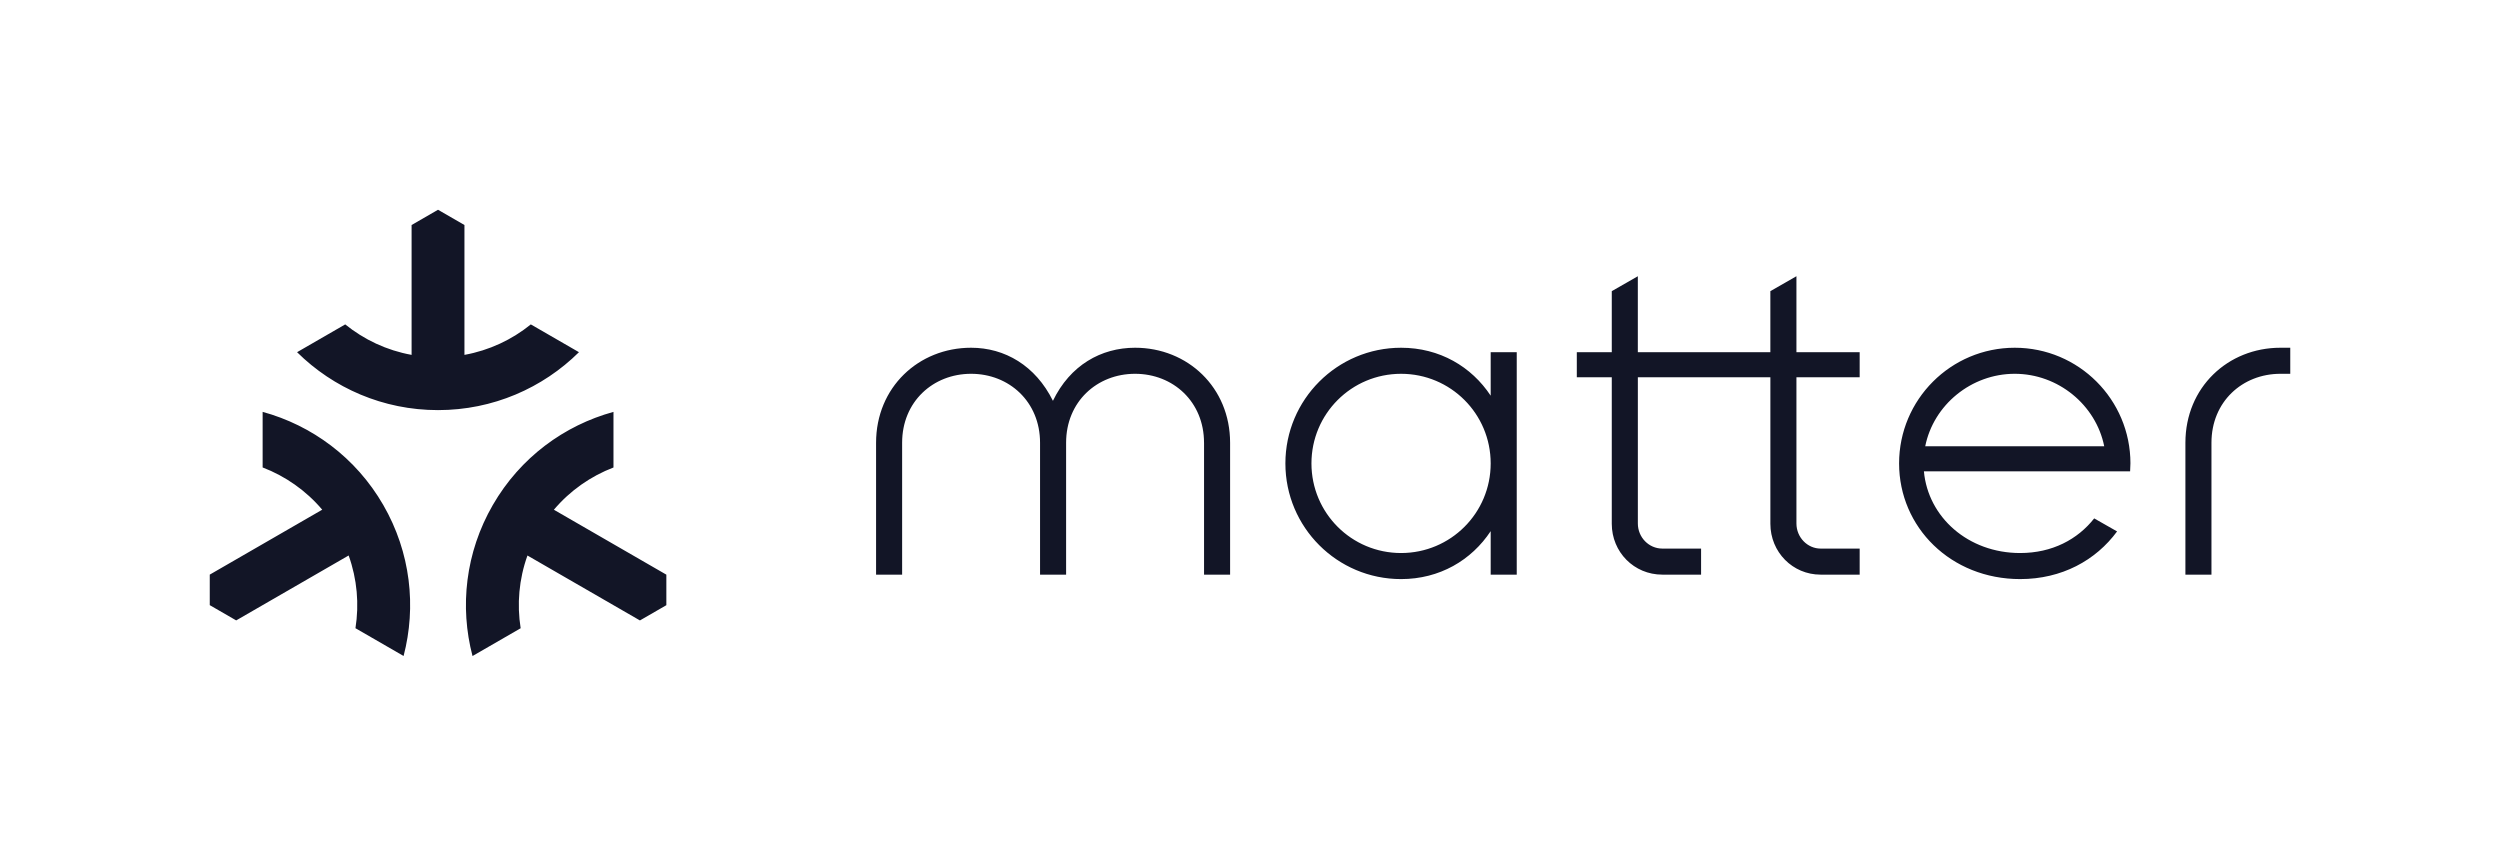
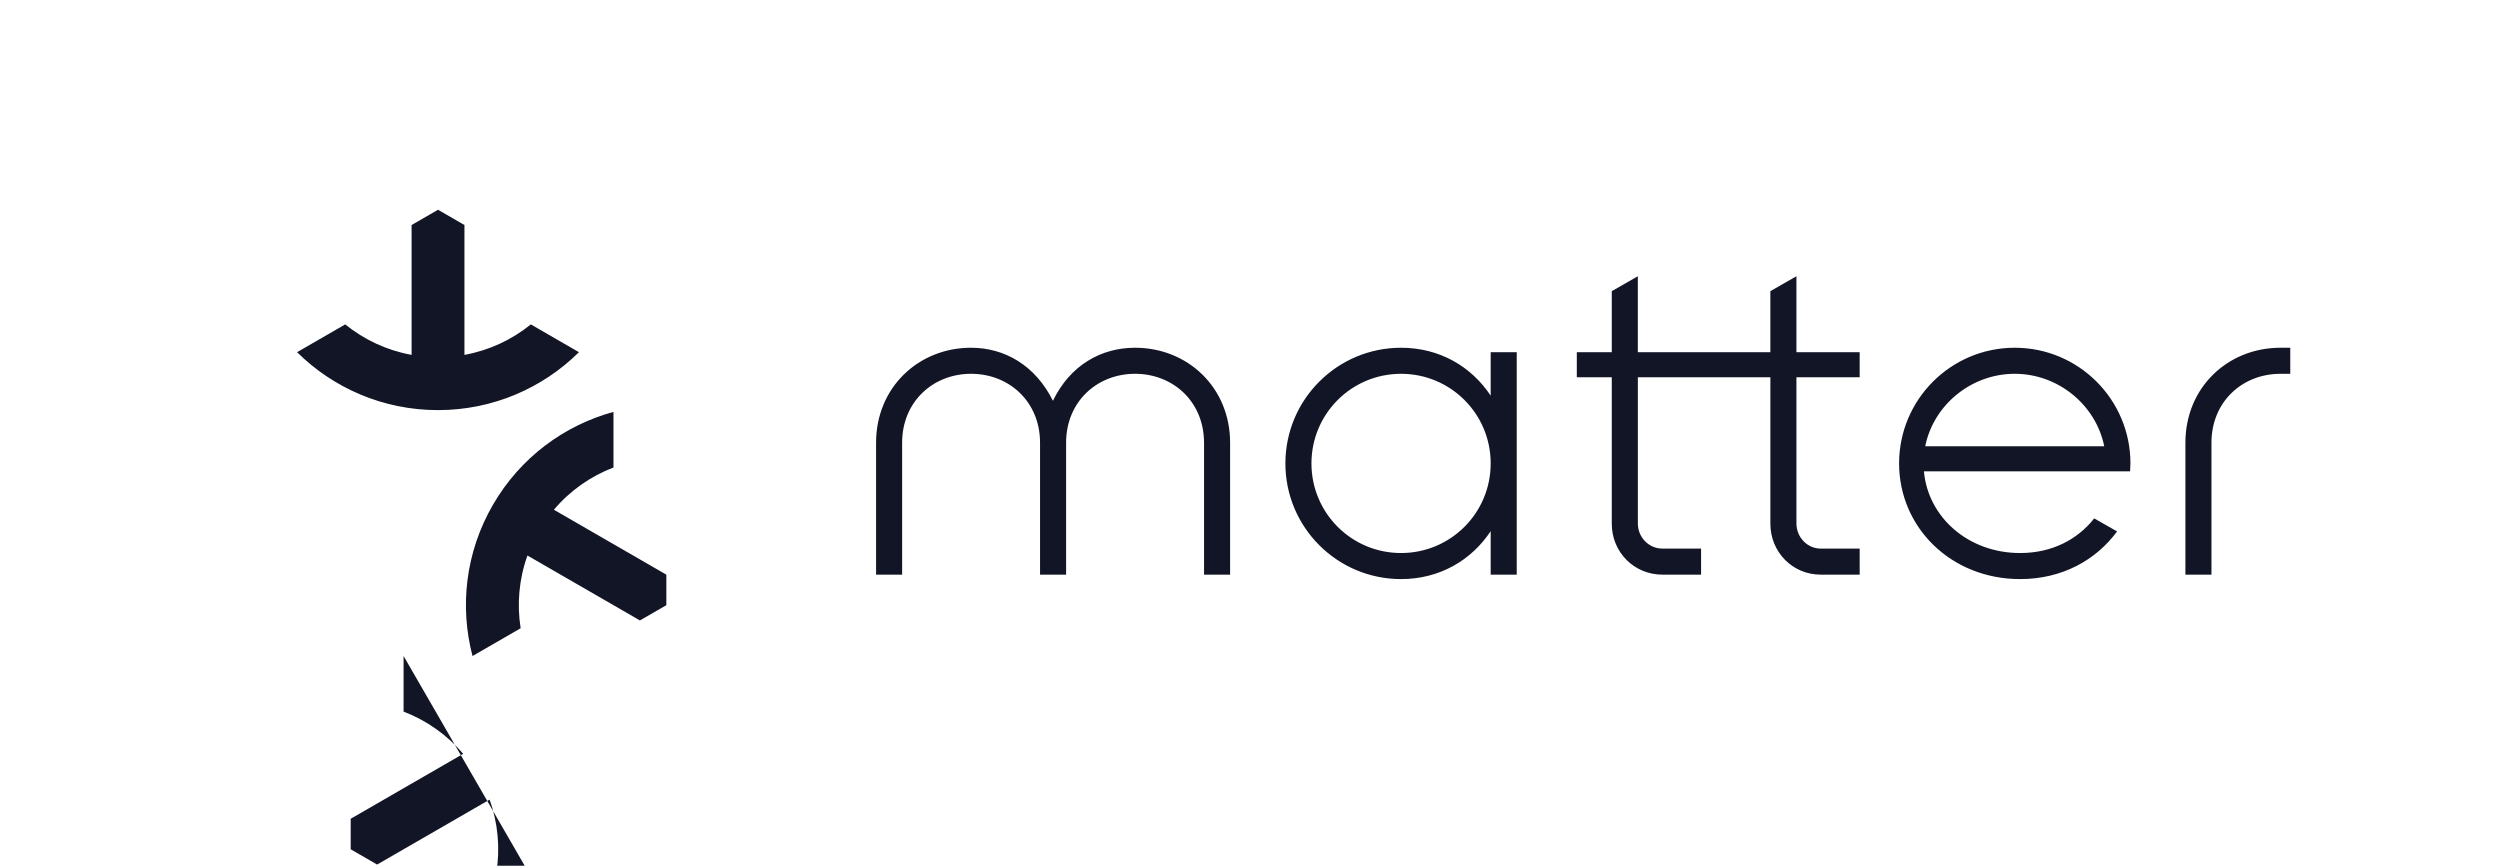
<svg xmlns="http://www.w3.org/2000/svg" id="Ebene_2" data-name="Ebene 2" viewBox="0 0 1209.01 418.68">
  <defs>
    <style>
      .cls-1 {
        fill: none;
      }

      .cls-1, .cls-2 {
        stroke-width: 0px;
      }

      .cls-2 {
        fill: #121526;
      }
    </style>
  </defs>
  <g id="Layer_1" data-name="Layer 1">
    <g>
-       <rect class="cls-1" width="1209.01" height="418.68" />
-       <path class="cls-2" d="m166.95,156.88c9.12,7.38,20.09,12.57,32.1,14.74v-62.8l12.78-7.38,12.78,7.38v62.8c12.02-2.17,22.99-7.36,32.1-14.74l23.28,13.44c-17.51,17.32-41.59,28.01-68.16,28.01-26.58,0-50.65-10.69-68.16-28.01l23.28-13.44Zm28.22,160.37c6.24-23.83,3.46-50.02-9.82-73.04-13.29-23.01-34.59-38.52-58.34-45.03v26.88c10.95,4.2,20.93,11.11,28.82,20.43l-54.39,31.4v14.76l12.78,7.38,54.39-31.4c4.13,11.49,5.12,23.59,3.29,35.17l23.28,13.44Zm101.5-118.06c-23.75,6.51-45.05,22.01-58.34,45.03s-16.07,49.21-9.82,73.04l23.28-13.44c-1.84-11.59-.84-23.68,3.29-35.17l54.39,31.4,12.78-7.38v-14.76l-54.39-31.4c7.89-9.32,17.86-16.23,28.82-20.43v-26.88Zm424.23-28.87h12.6v107.58h-12.6v-21.03c-9.28,14.04-24.68,23.18-43.34,23.18-30.89,0-55.94-25.05-55.94-55.94s25.05-55.94,55.94-55.94c18.66,0,34.06,9.14,43.34,23.18v-21.03Zm0,53.79c0-23.98-19.36-43.34-43.34-43.34s-43.34,19.36-43.34,43.34,19.36,43.34,43.34,43.34,43.34-19.36,43.34-43.34Zm147.85-90.52l-12.6,7.22v29.51h-64.09v-36.73l-12.6,7.22v29.51h-16.91v12.14h16.91v70.85c0,13.68,10.76,24.59,24.44,24.59h18.75v-12.6h-18.75c-6.45,0-11.83-5.38-11.83-12.14v-70.7h64.09v70.85c0,13.68,10.76,24.59,24.28,24.59h18.9v-12.6h-18.9c-6.3,0-11.68-5.38-11.68-12.14v-70.7h30.58v-12.14h-30.58v-36.73Zm-286.47,80.53v63.78h12.6v-63.78c0-26.8-20.57-45.95-45.95-45.95-16.44,0-31.43,8.45-39.73,25.67-8.45-17.06-23.29-25.67-39.58-25.67-25.38,0-45.95,19.15-45.95,45.95v63.78h12.6v-63.78c0-19.84,14.93-33.35,33.35-33.35s33.35,13.51,33.35,33.35v63.78h12.6v-63.78c0-19.84,14.93-33.35,33.35-33.35s33.35,13.51,33.35,33.35Zm520.54-33.35h4.76v-12.6h-4.76c-25.38,0-45.95,19.15-45.95,45.95v63.78h12.6v-63.78c0-19.84,14.93-33.35,33.35-33.35Zm-72.54,43.34c0,1.23-.15,2.61-.15,3.84h-99.72c2.02,22.17,21.39,39.5,46.54,39.5,15.52,0,27.82-6.61,35.81-16.75l11.07,6.3c-10.3,13.99-26.74,23.05-46.87,23.05-33.5,0-58.55-25.05-58.55-55.94s25.05-55.94,55.94-55.94,55.94,25.05,55.94,55.94Zm-99.23-8.3h86.56c-4.03-19.99-22.28-35.04-43.28-35.04s-39.28,15.05-43.28,35.04Z" />
+       <path class="cls-2" d="m166.95,156.88c9.12,7.38,20.09,12.57,32.1,14.74v-62.8l12.78-7.38,12.78,7.38v62.8c12.02-2.17,22.99-7.36,32.1-14.74l23.28,13.44c-17.51,17.32-41.59,28.01-68.16,28.01-26.58,0-50.65-10.69-68.16-28.01l23.28-13.44Zm28.22,160.37v26.88c10.95,4.2,20.93,11.11,28.82,20.43l-54.39,31.4v14.76l12.78,7.38,54.39-31.4c4.13,11.49,5.12,23.59,3.29,35.17l23.28,13.44Zm101.5-118.06c-23.75,6.51-45.05,22.01-58.34,45.03s-16.07,49.21-9.82,73.04l23.28-13.44c-1.84-11.59-.84-23.68,3.29-35.17l54.39,31.4,12.78-7.38v-14.76l-54.39-31.4c7.89-9.32,17.86-16.23,28.82-20.43v-26.88Zm424.23-28.87h12.6v107.58h-12.6v-21.03c-9.28,14.04-24.68,23.18-43.34,23.18-30.89,0-55.94-25.05-55.94-55.94s25.05-55.94,55.94-55.94c18.66,0,34.06,9.14,43.34,23.18v-21.03Zm0,53.79c0-23.98-19.36-43.34-43.34-43.34s-43.34,19.36-43.34,43.34,19.36,43.34,43.34,43.34,43.34-19.36,43.34-43.34Zm147.85-90.52l-12.6,7.22v29.51h-64.09v-36.73l-12.6,7.22v29.51h-16.91v12.14h16.91v70.85c0,13.68,10.76,24.59,24.44,24.59h18.75v-12.6h-18.75c-6.45,0-11.83-5.38-11.83-12.14v-70.7h64.09v70.85c0,13.68,10.76,24.59,24.28,24.59h18.9v-12.6h-18.9c-6.3,0-11.68-5.38-11.68-12.14v-70.7h30.58v-12.14h-30.58v-36.73Zm-286.47,80.53v63.78h12.6v-63.78c0-26.8-20.57-45.95-45.95-45.95-16.44,0-31.43,8.45-39.73,25.67-8.45-17.06-23.29-25.67-39.58-25.67-25.38,0-45.95,19.15-45.95,45.95v63.78h12.6v-63.78c0-19.84,14.93-33.35,33.35-33.35s33.35,13.51,33.35,33.35v63.78h12.6v-63.78c0-19.84,14.93-33.35,33.35-33.35s33.35,13.51,33.35,33.35Zm520.54-33.35h4.76v-12.6h-4.76c-25.38,0-45.95,19.15-45.95,45.95v63.78h12.6v-63.78c0-19.84,14.93-33.35,33.35-33.35Zm-72.54,43.34c0,1.23-.15,2.61-.15,3.84h-99.72c2.02,22.17,21.39,39.5,46.54,39.5,15.52,0,27.82-6.61,35.81-16.75l11.07,6.3c-10.3,13.99-26.74,23.05-46.87,23.05-33.5,0-58.55-25.05-58.55-55.94s25.05-55.94,55.94-55.94,55.94,25.05,55.94,55.94Zm-99.23-8.3h86.56c-4.03-19.99-22.28-35.04-43.28-35.04s-39.28,15.05-43.28,35.04Z" />
    </g>
  </g>
</svg>